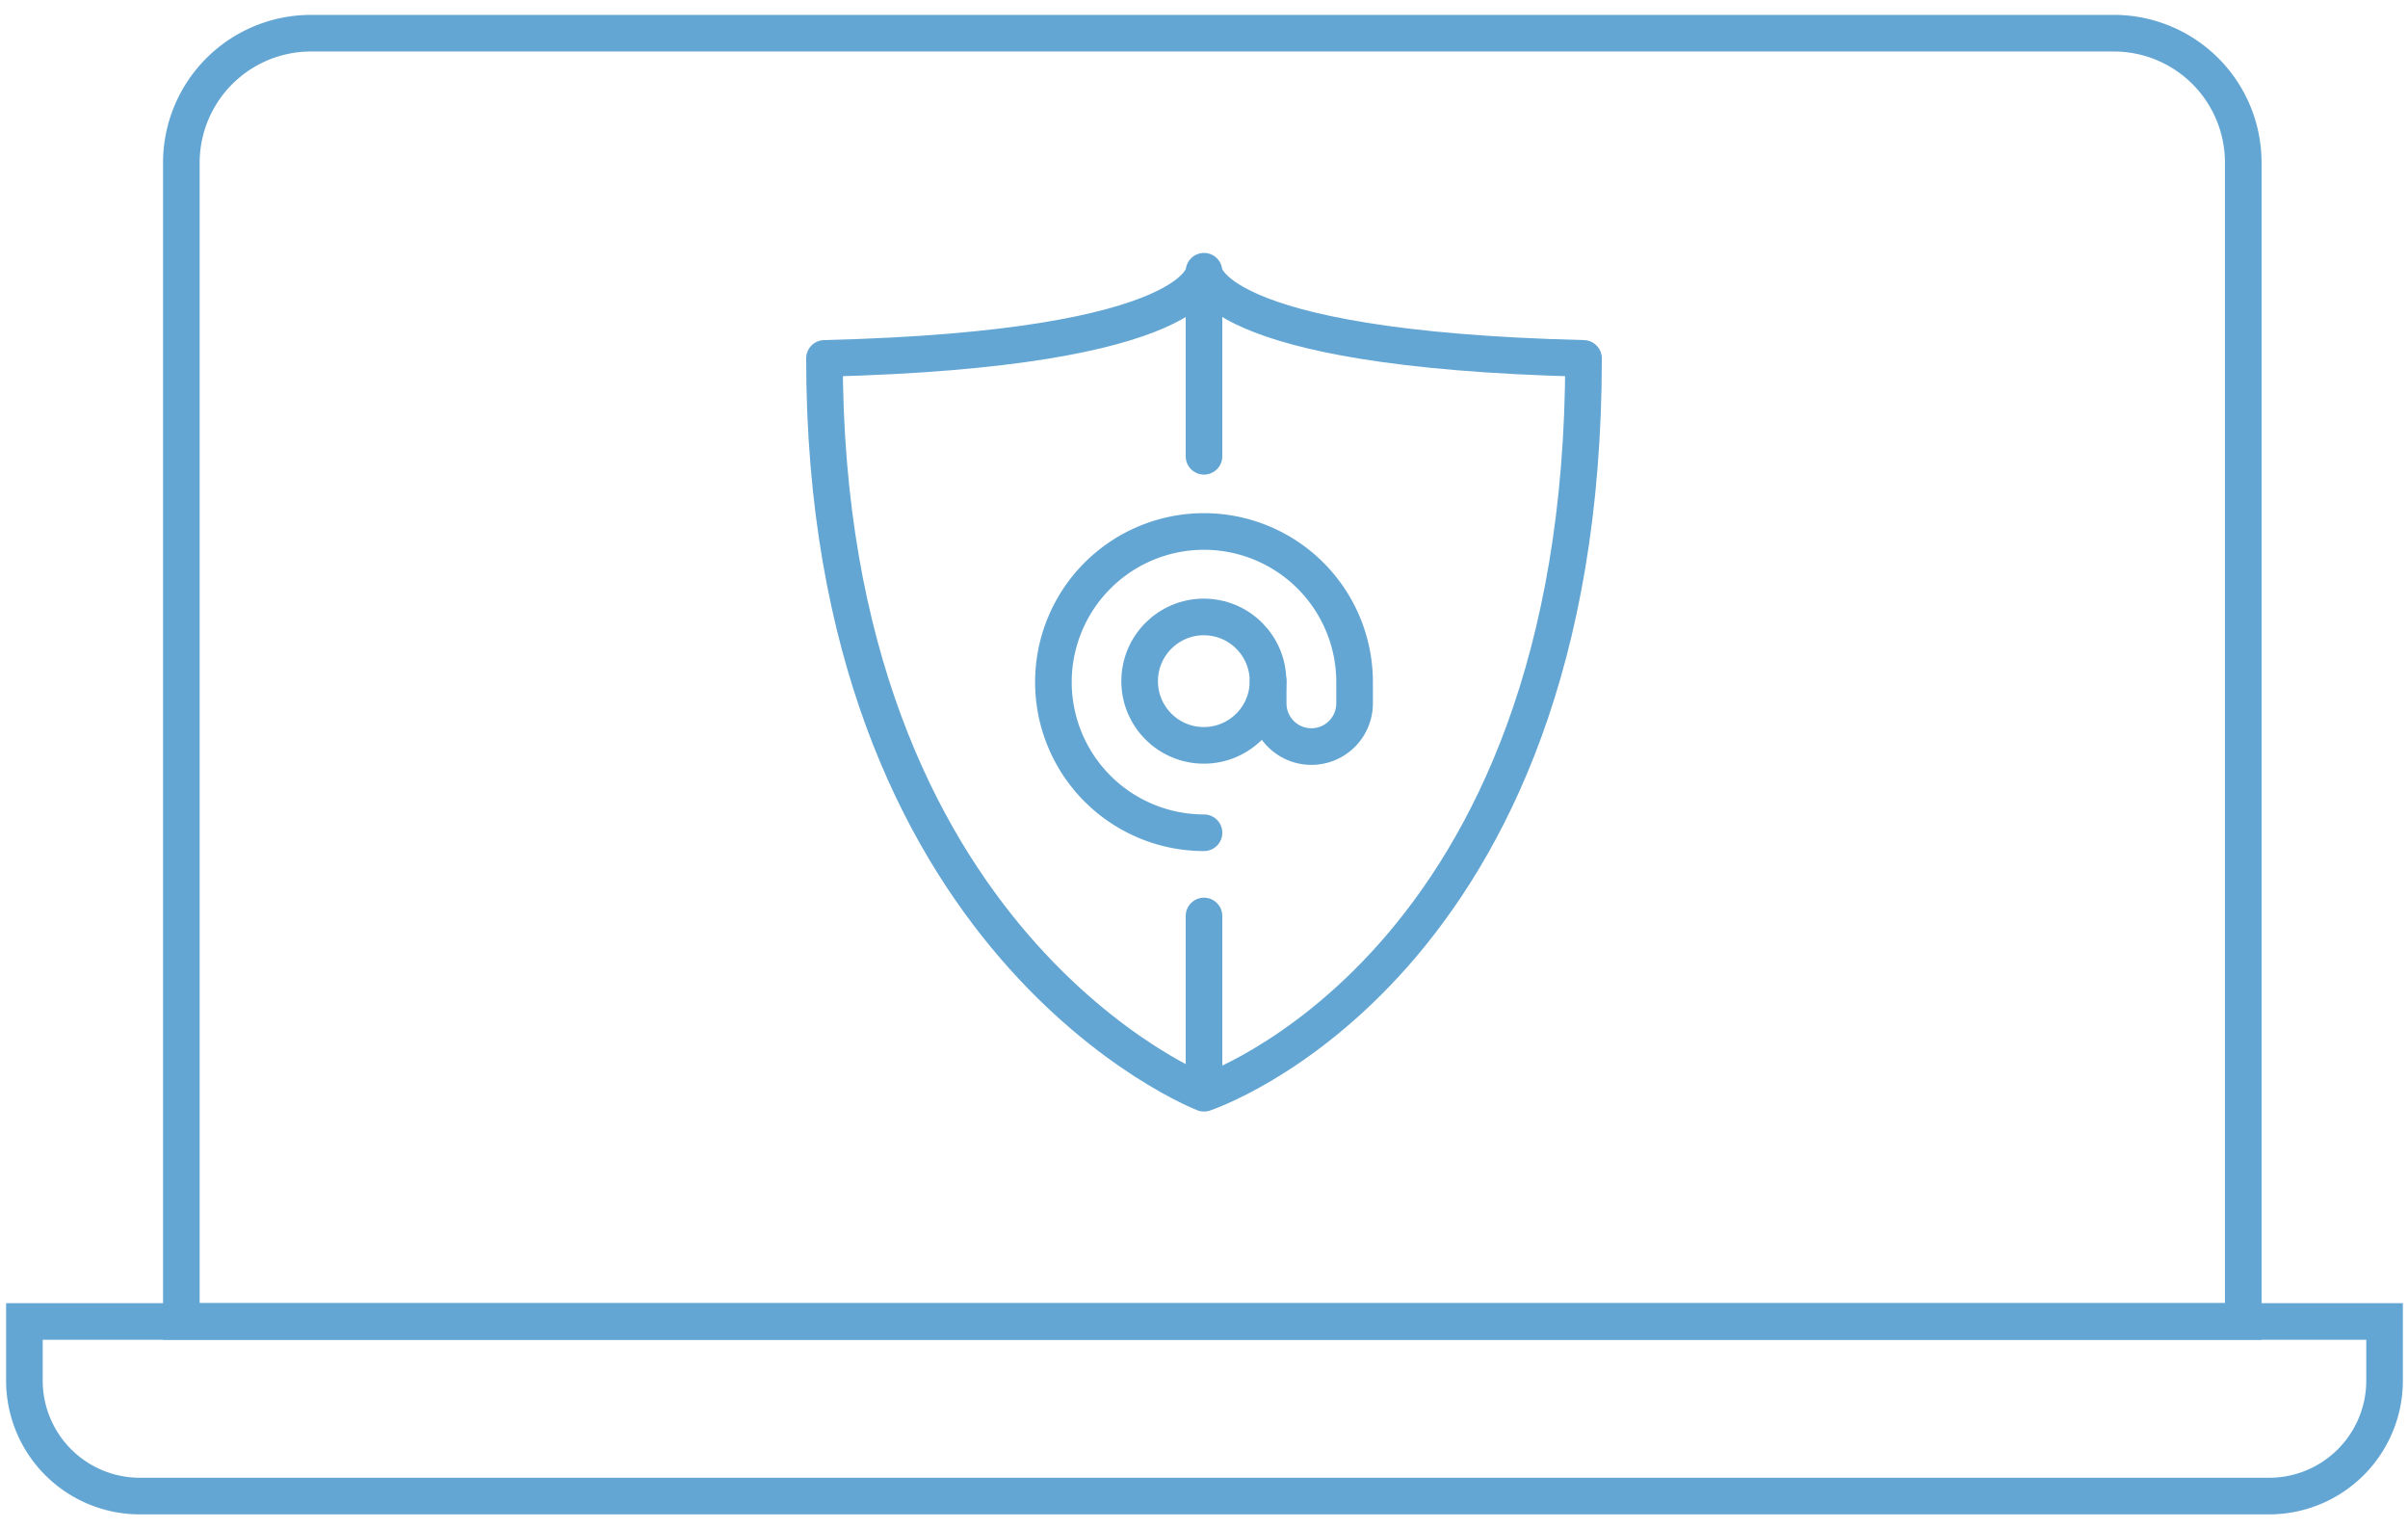
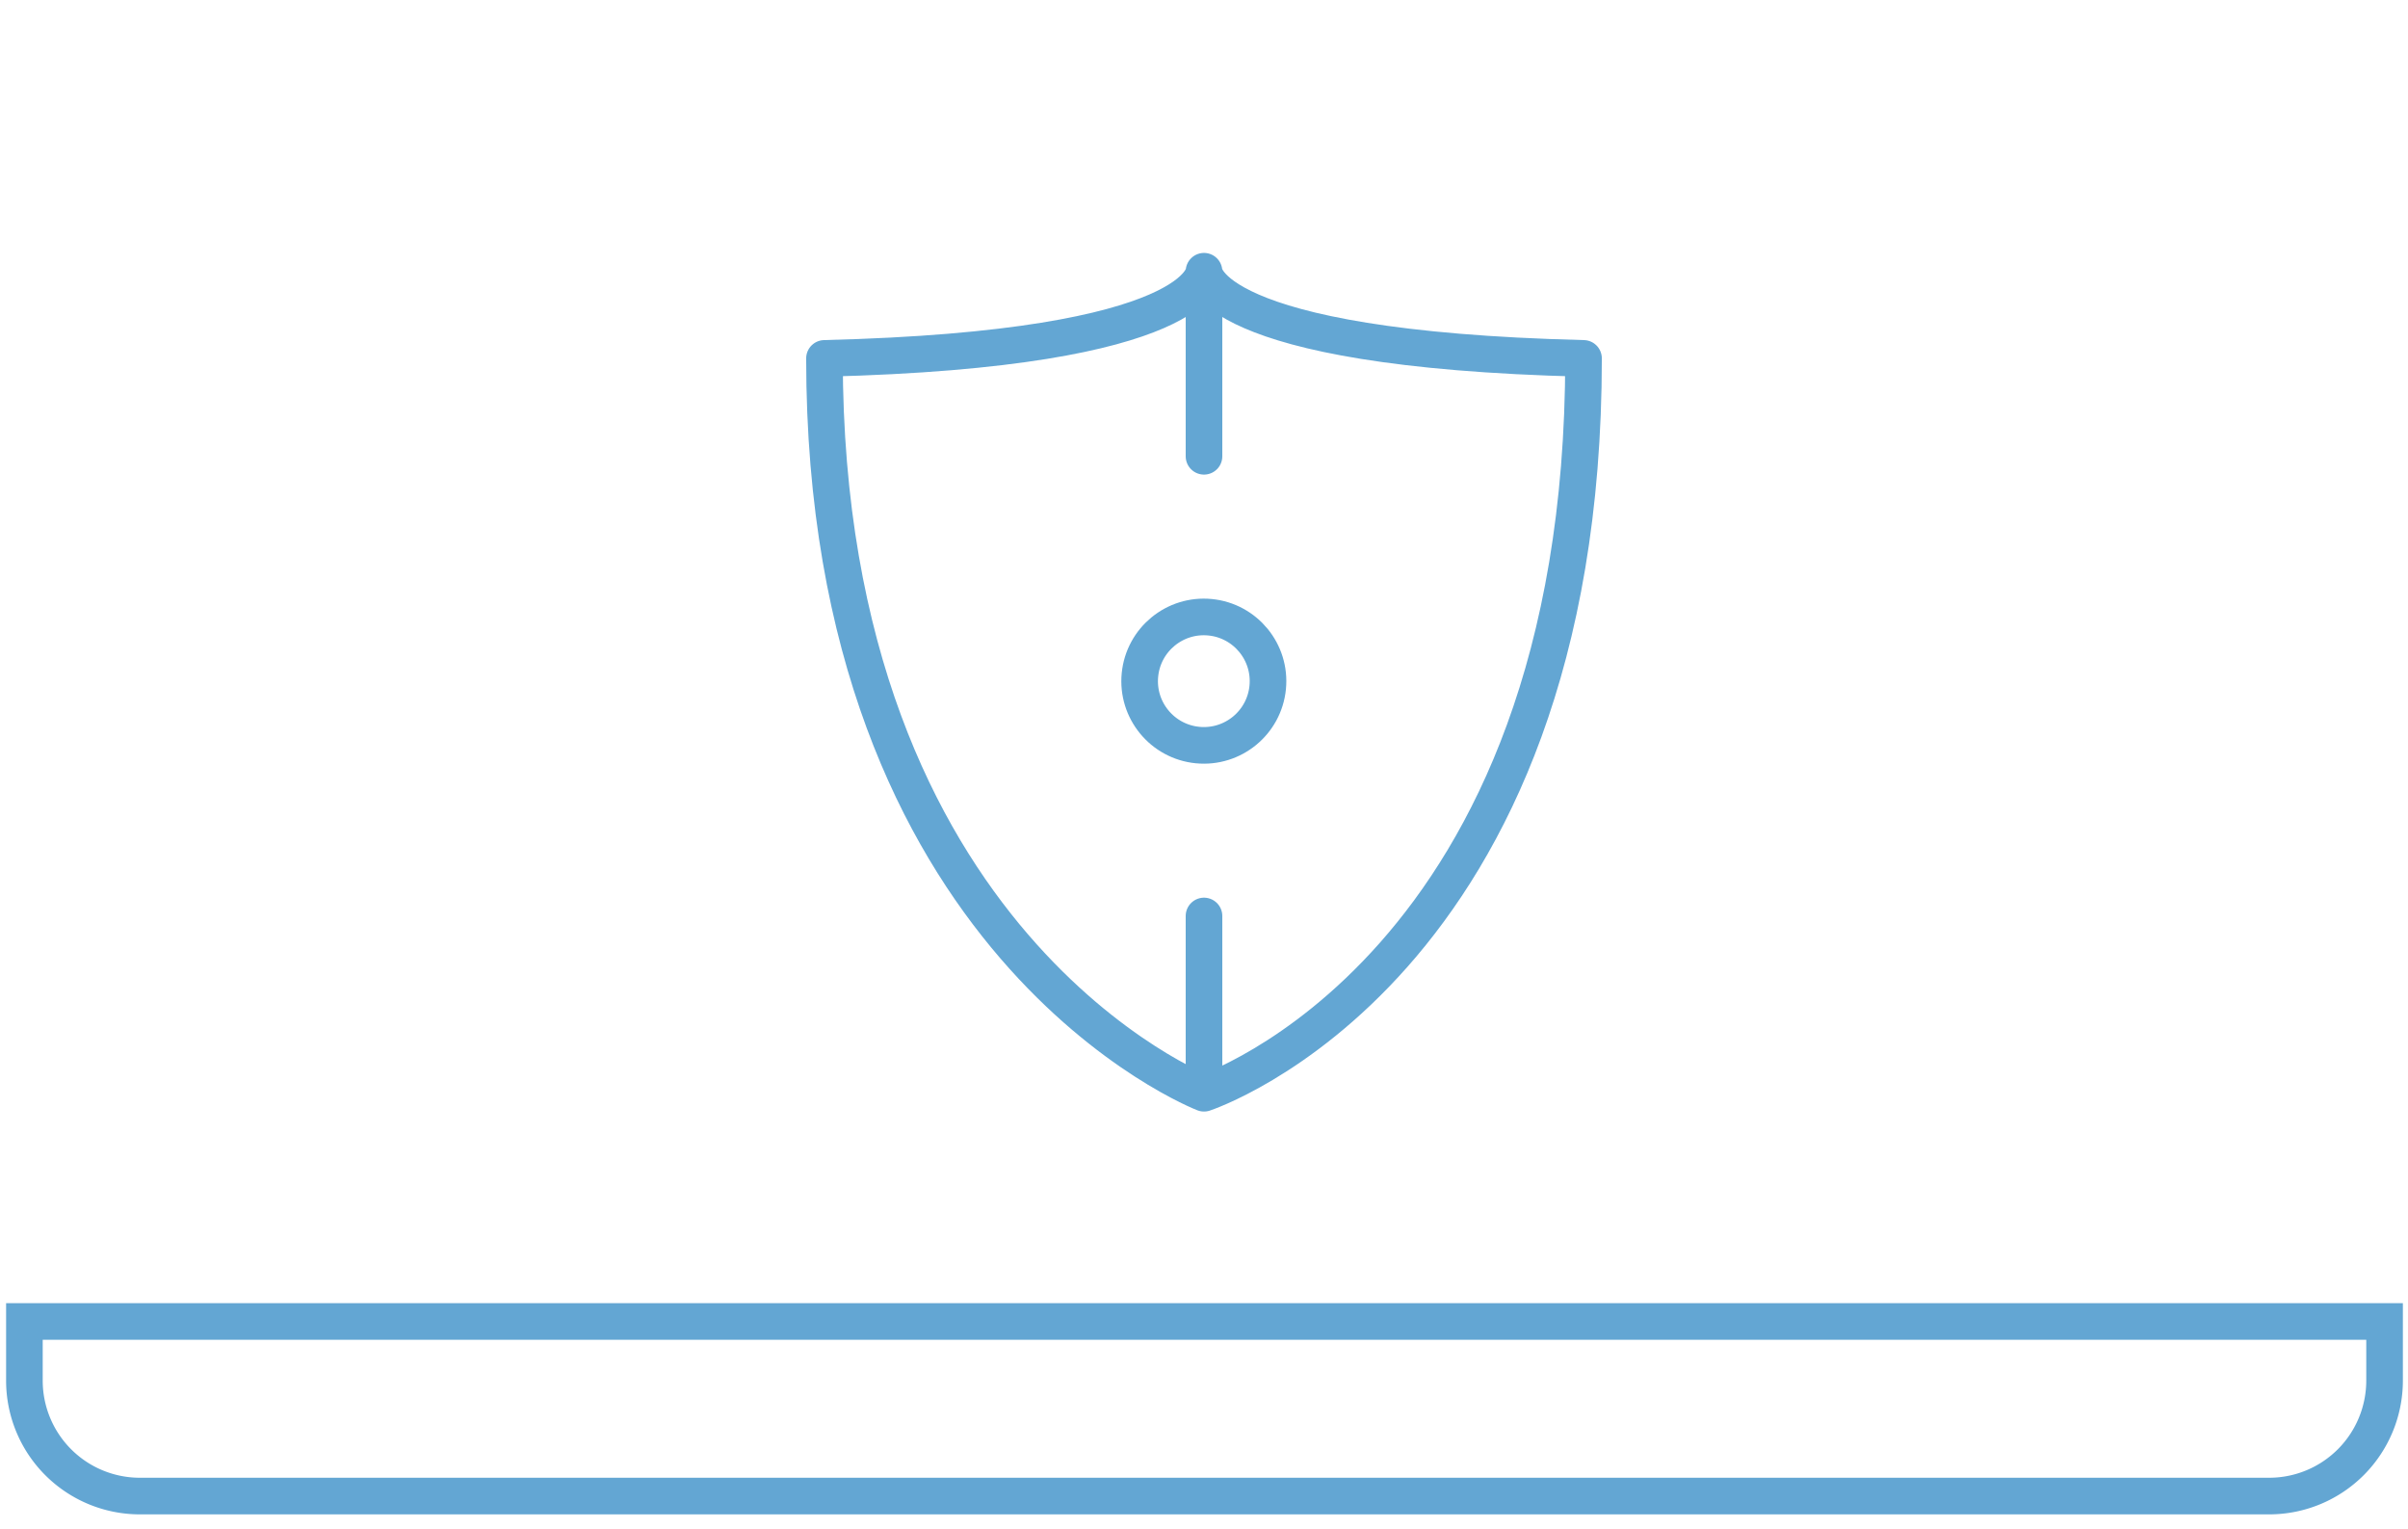
<svg xmlns="http://www.w3.org/2000/svg" id="Livello_1" data-name="Livello 1" viewBox="0 0 98.66 62.64">
  <defs>
    <style>.cls-1,.cls-2{fill:none;stroke:#63a6d3;stroke-width:1.5px;}.cls-1{stroke-miterlimit:10;}.cls-2{stroke-linecap:round;stroke-linejoin:round;}</style>
  </defs>
  <path class="cls-1" d="M1,54.13H97.7v2.41A4.73,4.73,0,0,1,93,61.28H5.69A4.73,4.73,0,0,1,1,56.55H1Z" />
-   <path class="cls-1" d="M86.59,1.36H12.74A5.31,5.31,0,0,0,7.43,6.67V54.13H91.91V6.67h0A5.3,5.3,0,0,0,86.59,1.36Z" />
  <path class="cls-2" d="M64.88,14.68c0,25-15.55,30.1-15.55,30.1s-15.55-6-15.55-30.1c15.55-.38,15.55-3.57,15.55-3.57S49.33,14.3,64.88,14.68Z" />
  <line class="cls-2" x1="49.33" y1="12.24" x2="49.33" y2="18.69" />
  <line class="cls-2" x1="49.33" y1="37.52" x2="49.33" y2="43.97" />
  <circle class="cls-2" cx="49.33" cy="27.9" r="2.63" transform="translate(16.71 74.25) rotate(-84.36)" />
-   <path class="cls-2" d="M49.33,34.11A6.17,6.17,0,1,1,55.5,28v.81a1.77,1.77,0,0,1-3.54,0V27.9" />
</svg>